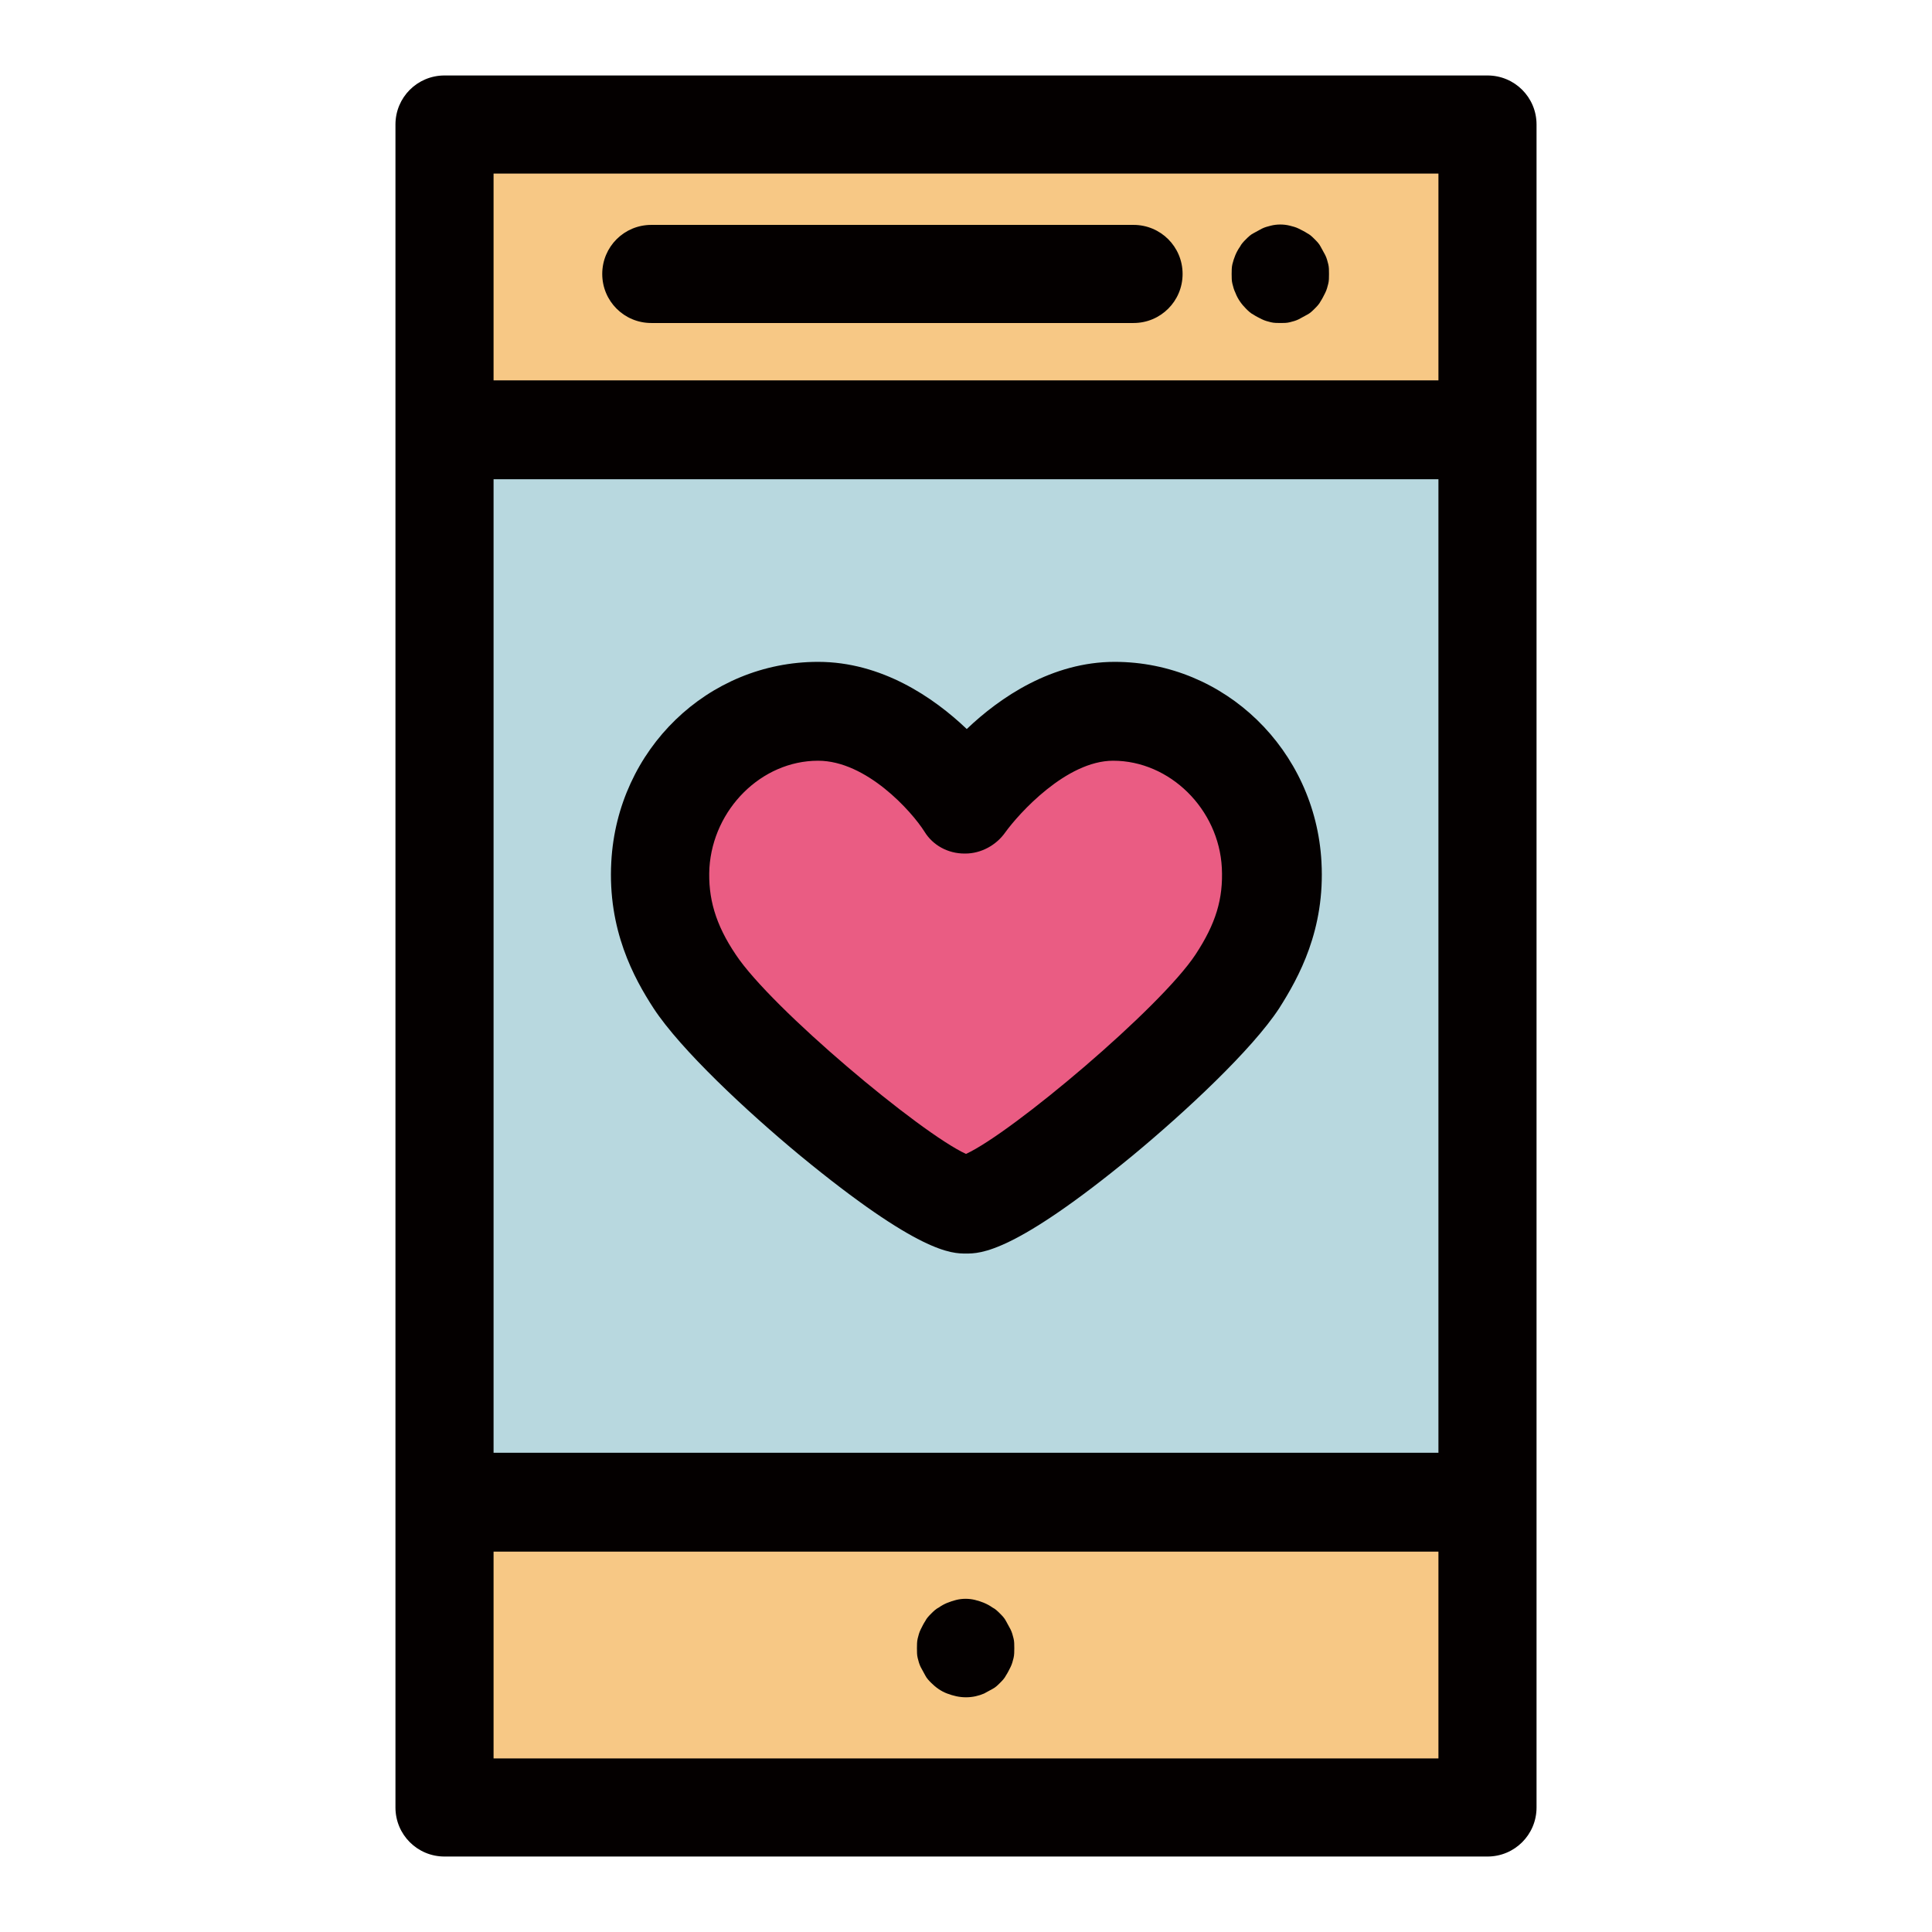
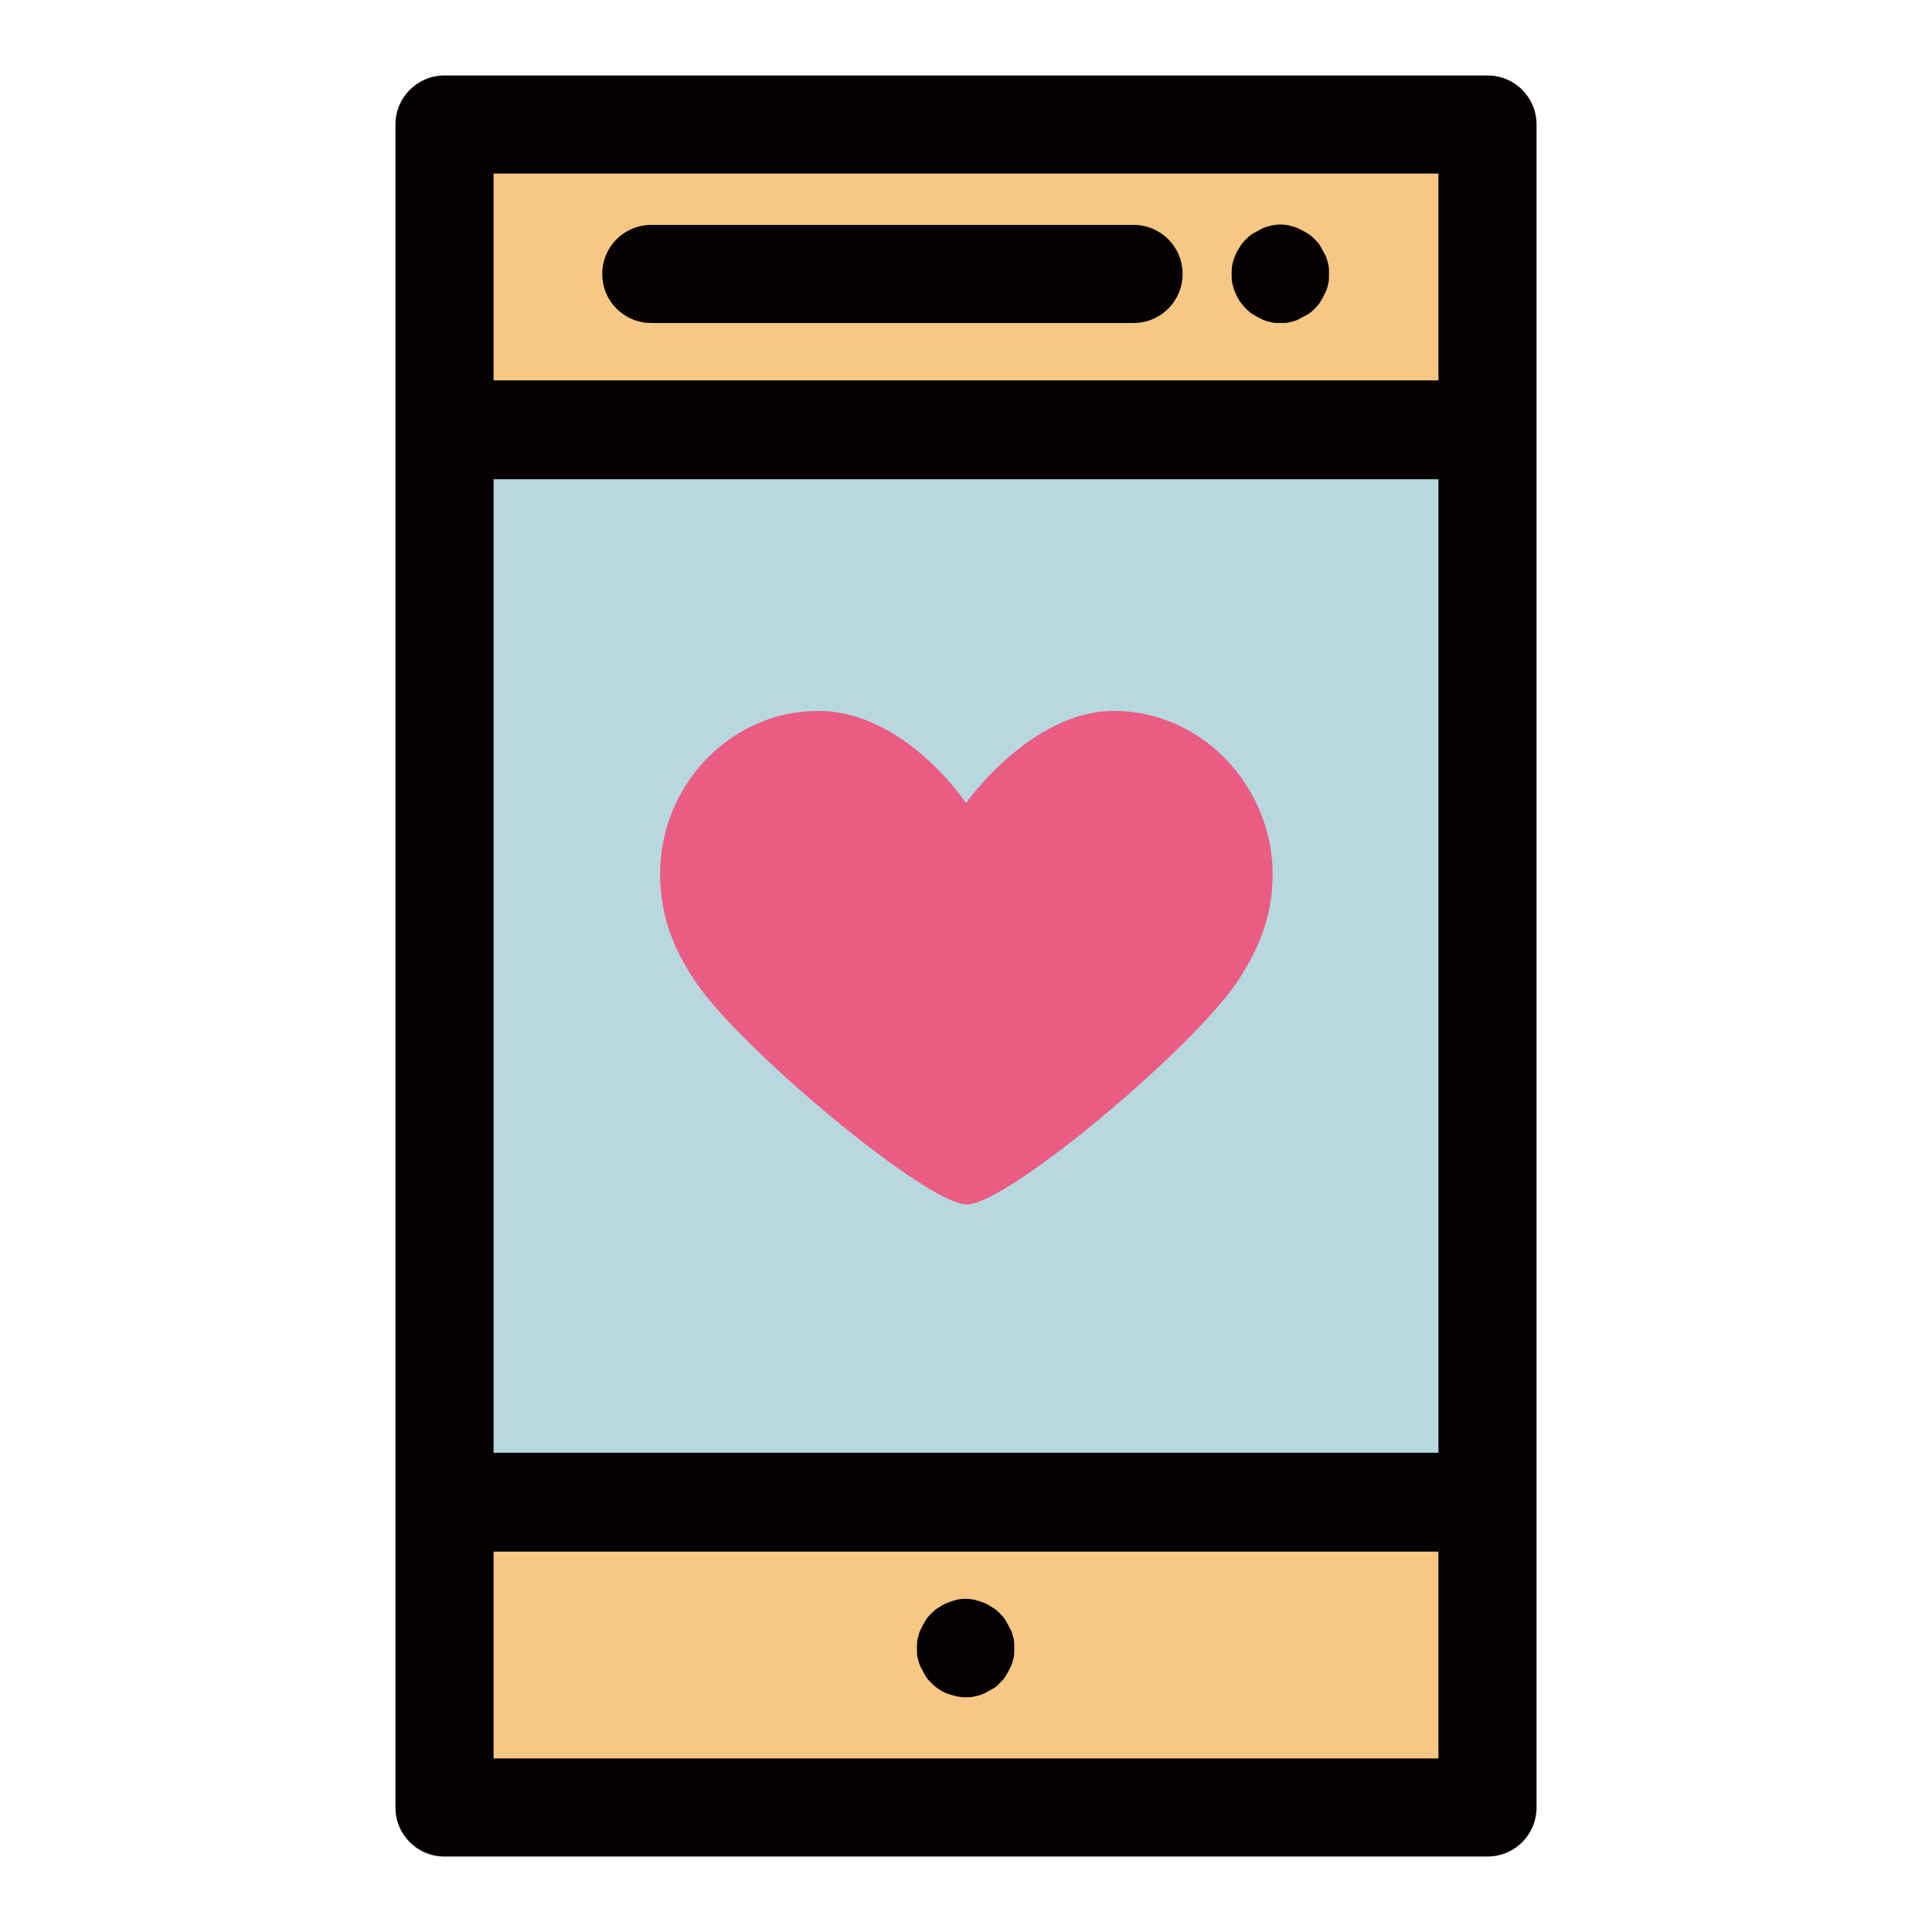
<svg xmlns="http://www.w3.org/2000/svg" version="1.1" x="0px" y="0px" viewBox="0 0 256 256" enable-background="new 0 0 256 256" xml:space="preserve">
  <g>
    <path fill="#f7c885" d="M58.9,16.5h138.2v223H58.9V16.5z" />
    <path fill="#b8d8df" d="M58.9,57h138.2v142H58.9V57z" />
    <path fill="#040000" d="M197.1,10H58.9c-3.6,0-6.5,2.9-6.5,6.5v223c0,3.6,2.9,6.5,6.5,6.5h138.2c3.6,0,6.5-2.9,6.5-6.5v-223 C203.6,12.9,200.7,10,197.1,10L197.1,10z M190.6,23v27.4H65.4V23H190.6L190.6,23z M190.6,192.5H65.4v-129h125.2V192.5L190.6,192.5z  M65.4,233v-27.4h125.2V233H65.4z" />
    <path fill="#040000" d="M150.2,42.8H86.3c-3.6,0-6.5-2.9-6.5-6.5c0-3.6,2.9-6.5,6.5-6.5h63.9c3.6,0,6.5,2.9,6.5,6.5 C156.7,39.9,153.8,42.8,150.2,42.8z M169.7,42.8c-0.4,0-0.9,0-1.3-0.1c-0.4-0.1-0.8-0.2-1.2-0.4c-0.4-0.2-0.8-0.4-1.1-0.6 c-0.4-0.2-0.7-0.5-1-0.8c-0.6-0.6-1.1-1.3-1.4-2.1c-0.2-0.4-0.3-0.8-0.4-1.2c-0.1-0.4-0.1-0.8-0.1-1.3c0-0.4,0-0.9,0.1-1.3 c0.2-0.8,0.5-1.6,1-2.3c0.2-0.4,0.5-0.7,0.8-1c0.3-0.3,0.6-0.6,1-0.8c0.4-0.2,0.7-0.4,1.1-0.6c0.4-0.2,0.8-0.3,1.2-0.4 c0.8-0.2,1.7-0.2,2.5,0c0.4,0.1,0.8,0.2,1.2,0.4c0.4,0.2,0.8,0.4,1.1,0.6c0.4,0.2,0.7,0.5,1,0.8c0.3,0.3,0.6,0.6,0.8,1 c0.2,0.4,0.4,0.7,0.6,1.1c0.2,0.4,0.3,0.8,0.4,1.2c0.1,0.4,0.1,0.8,0.1,1.3s0,0.9-0.1,1.3s-0.2,0.8-0.4,1.2 c-0.2,0.4-0.4,0.8-0.6,1.1c-0.2,0.4-0.5,0.7-0.8,1c-0.3,0.3-0.6,0.6-1,0.8c-0.4,0.2-0.7,0.4-1.1,0.6c-0.4,0.2-0.8,0.3-1.2,0.4 C170.5,42.8,170.1,42.8,169.7,42.8z M128,224.9c-0.9,0-1.7-0.2-2.5-0.5c-0.8-0.3-1.5-0.8-2.1-1.4c-0.3-0.3-0.6-0.6-0.8-1 c-0.2-0.4-0.4-0.7-0.6-1.1c-0.2-0.4-0.3-0.8-0.4-1.2c-0.1-0.4-0.1-0.8-0.1-1.3c0-0.4,0-0.9,0.1-1.3c0.1-0.4,0.2-0.8,0.4-1.2 c0.2-0.4,0.4-0.8,0.6-1.1c0.2-0.4,0.5-0.7,0.8-1c0.3-0.3,0.6-0.6,1-0.8c0.7-0.5,1.5-0.8,2.3-1c0.8-0.2,1.7-0.2,2.5,0 c0.8,0.2,1.6,0.5,2.3,1c0.4,0.2,0.7,0.5,1,0.8c0.3,0.3,0.6,0.6,0.8,1c0.2,0.4,0.4,0.7,0.6,1.1c0.2,0.4,0.3,0.8,0.4,1.2 c0.1,0.4,0.1,0.8,0.1,1.3c0,0.4,0,0.9-0.1,1.3c-0.1,0.4-0.2,0.8-0.4,1.2c-0.2,0.4-0.4,0.8-0.6,1.1c-0.2,0.4-0.5,0.7-0.8,1 c-0.3,0.3-0.6,0.6-1,0.8c-0.4,0.2-0.7,0.4-1.1,0.6C129.7,224.7,128.9,224.9,128,224.9L128,224.9z" />
    <path fill="#ea5c83" d="M147.6,94.2c-11,0-19.6,12.2-19.6,12.2s-8.1-12.2-19.6-12.2c-11.2,0-20.3,9.2-20.9,20.4 c-0.3,6.3,1.7,11.1,4.6,15.4c5.7,8.7,30.7,29.6,36,29.6c5.4,0,30.1-20.8,35.9-29.6c2.9-4.4,4.9-9.1,4.6-15.4 C167.9,103.4,158.8,94.2,147.6,94.2" />
-     <path fill="#040000" d="M128,166.1c-1.9,0-6.2,0-22-13c-7-5.8-15.8-14-19.4-19.5c-2.6-4-6.1-10.4-5.6-19.4 c0.8-14.9,12.8-26.5,27.4-26.5c8.4,0,15.3,4.7,19.7,8.9c4.4-4.2,11.3-8.9,19.6-8.9c14.6,0,26.6,11.7,27.4,26.5 c0.5,9-3,15.3-5.6,19.4c-3.6,5.5-12.4,13.7-19.4,19.5C134.3,166.1,129.9,166.1,128,166.1L128,166.1z M108.4,100.8 c-7.5,0-13.9,6.4-14.4,14.2c-0.2,4,0.8,7.5,3.5,11.5c4.7,7.1,24.4,23.6,30.5,26.4c6.1-2.8,25.7-19.3,30.4-26.4 c2.7-4.1,3.7-7.4,3.5-11.5c-0.4-7.8-6.9-14.2-14.4-14.2c-6.2,0-12.5,7-14.3,9.5c-1.2,1.7-3.2,2.8-5.3,2.8l-0.1,0 c-2.2,0-4.2-1.1-5.3-2.9C120.8,107.5,114.8,100.8,108.4,100.8z" />
  </g>
</svg>